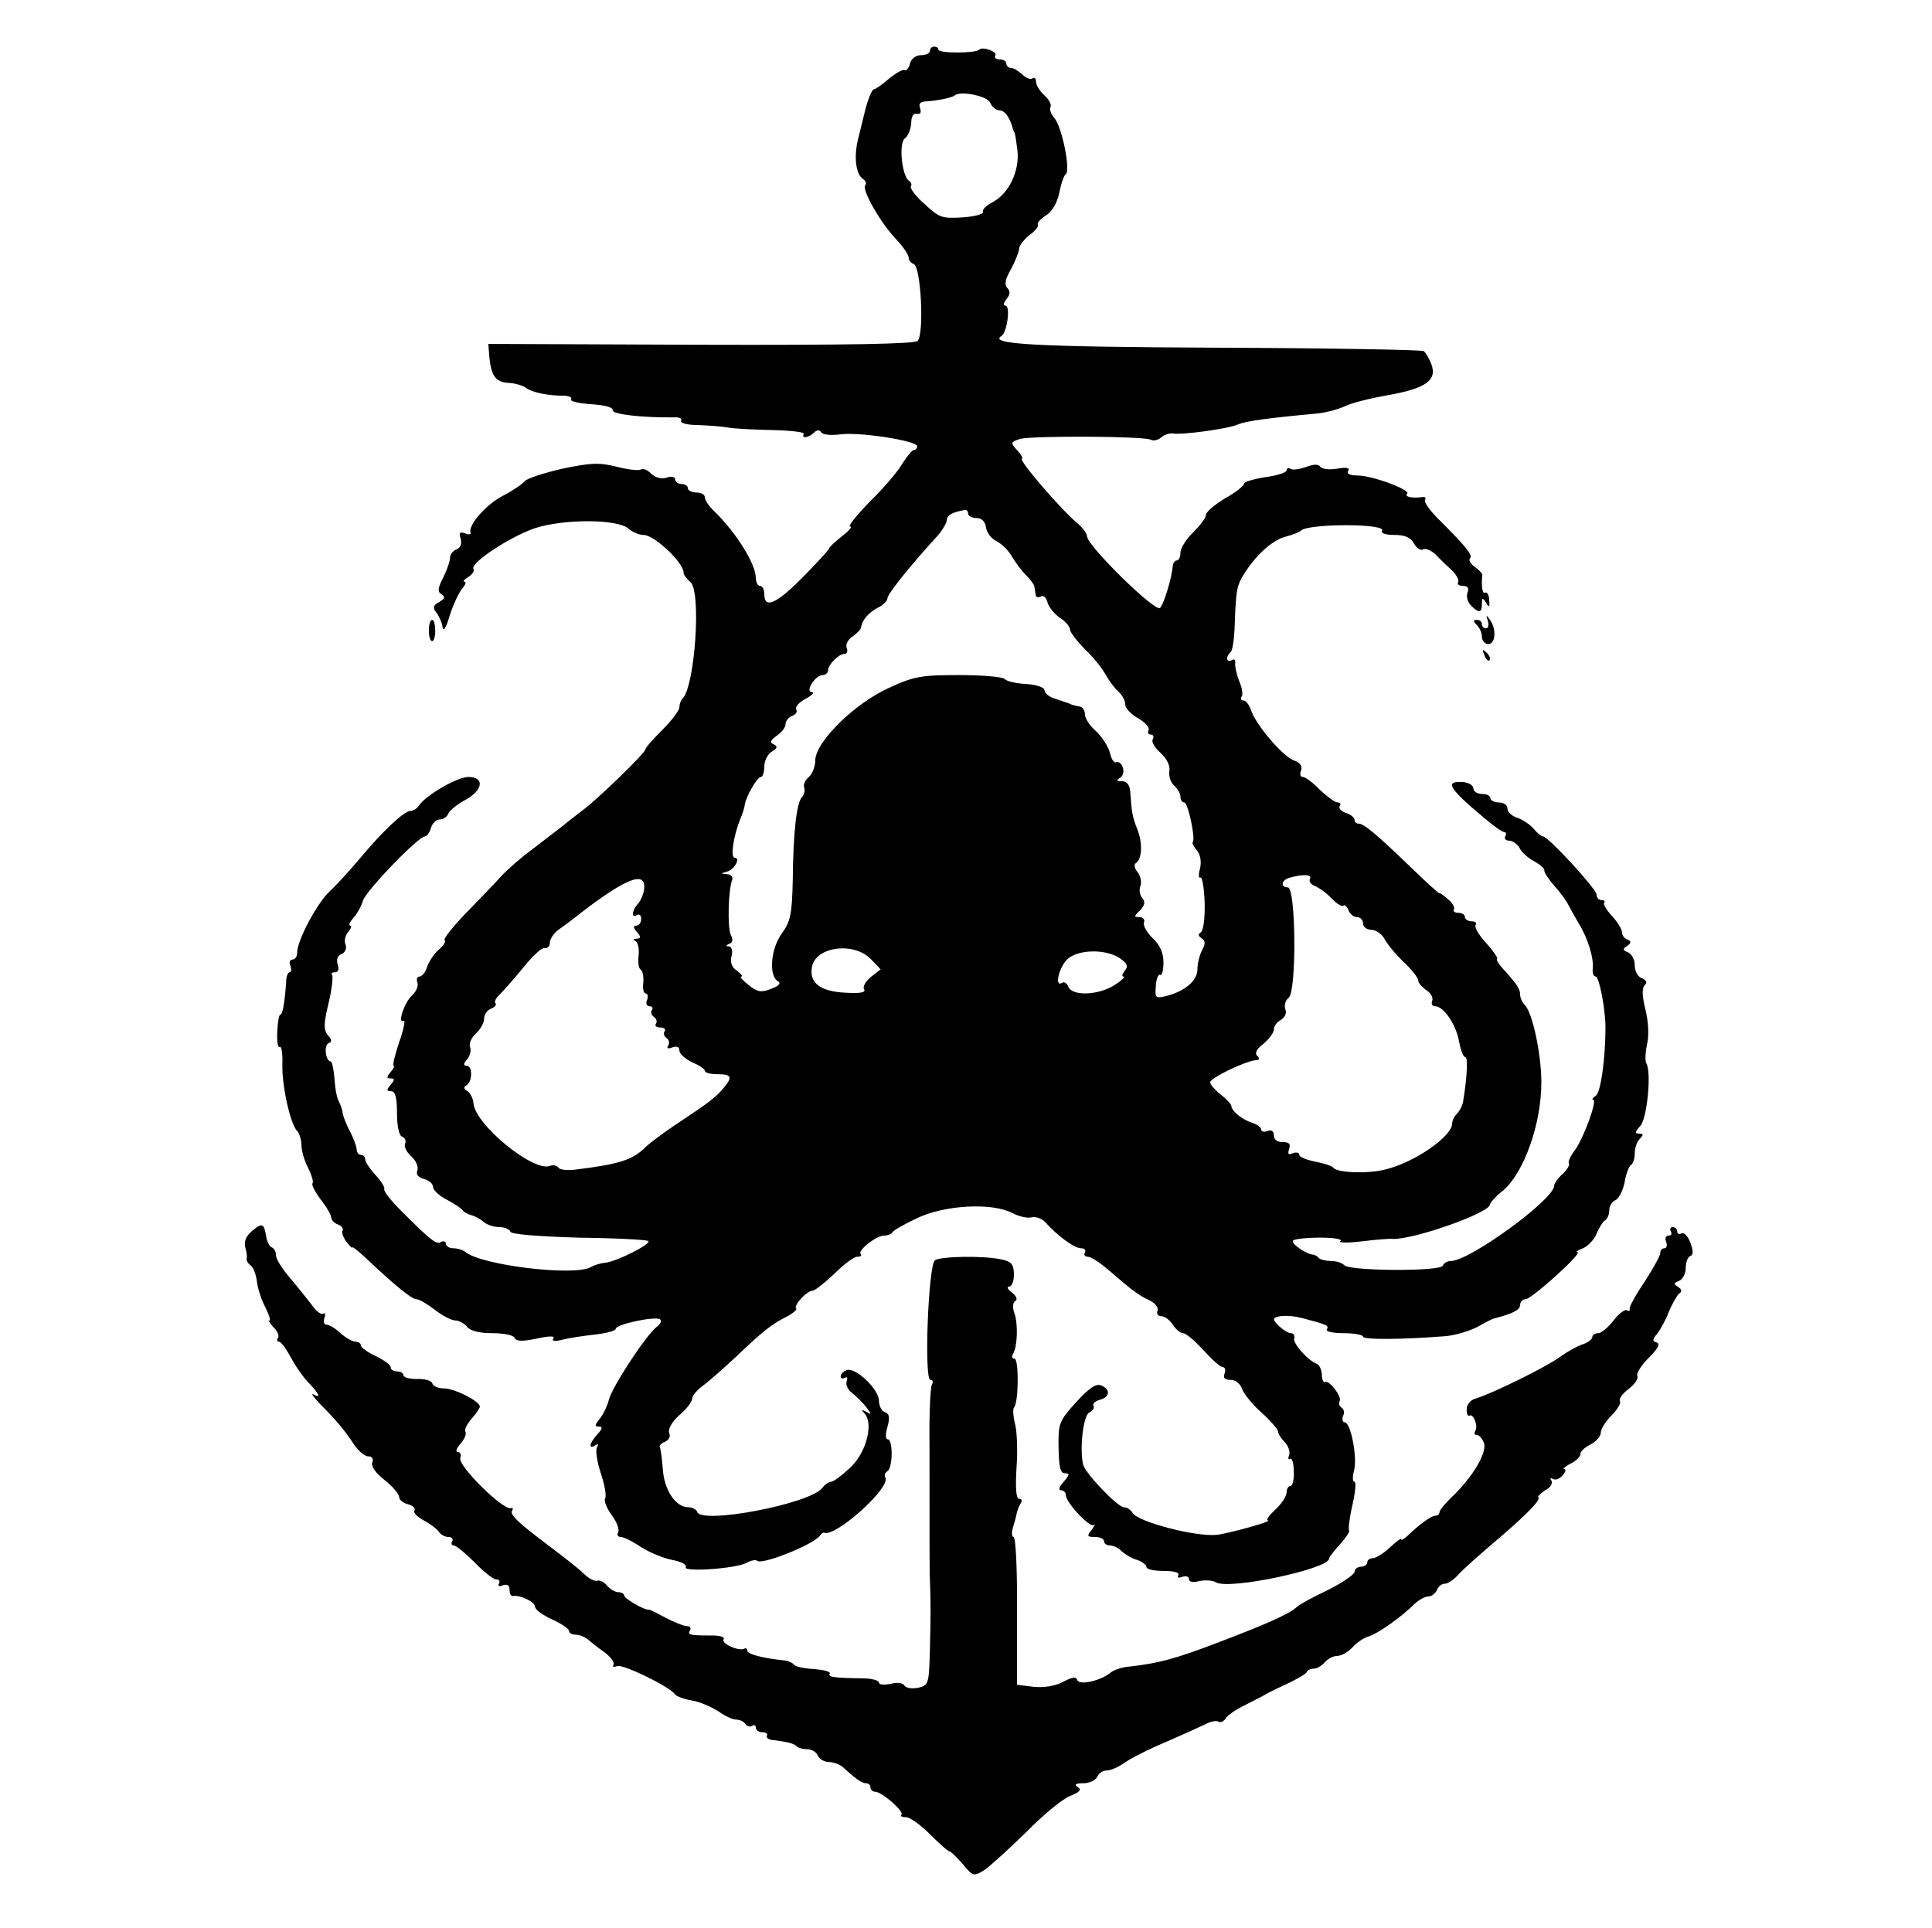
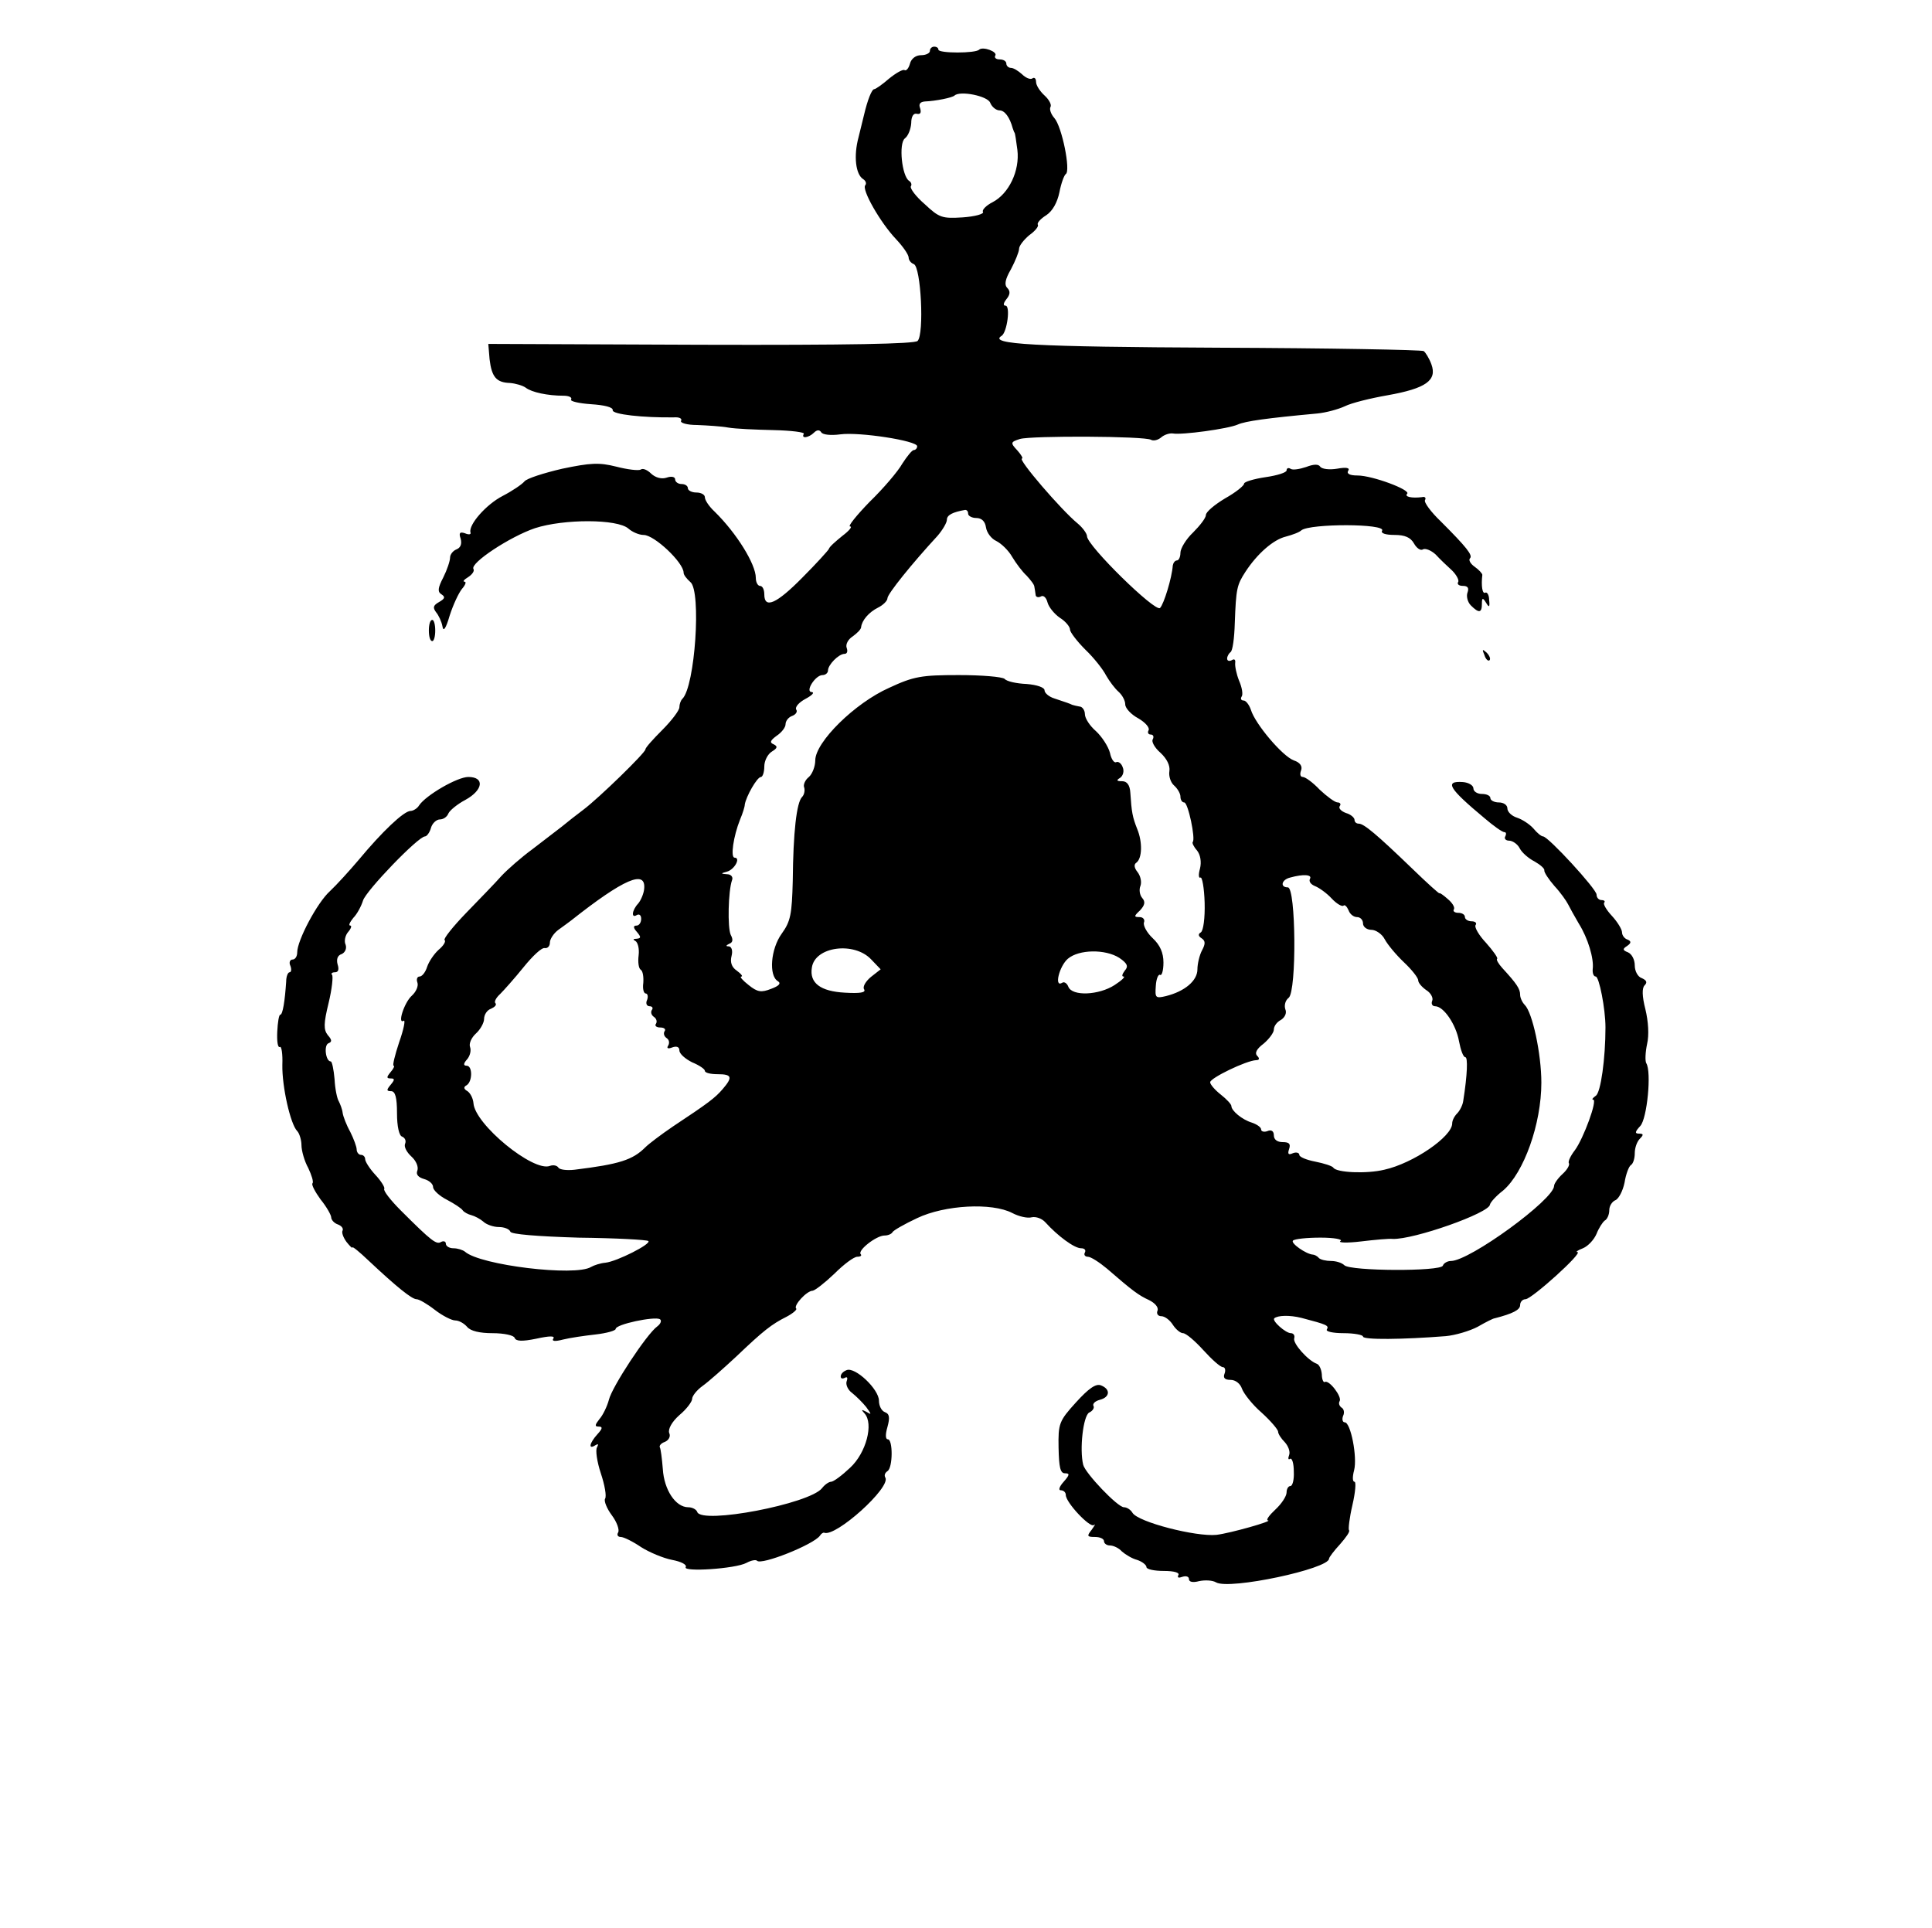
<svg xmlns="http://www.w3.org/2000/svg" version="1.0" viewBox="0 0 455 454">
  <g transform="translate(0 454) scale(.1 -.1)">
    <path d="m2190 4420c0-5-9-10-21-10s-23-8-26-20c-3-11-9-18-13-15-4 2-20-7-36-20-16-14-32-25-35-25-6 0-16-26-24-60-2-8-8-32-13-53-12-44-7-88 11-99 6-4 8-10 5-14-10-9 35-88 72-127 17-18 30-37 30-44 0-6 6-13 12-15 17-6 25-165 9-181-7-7-161-10-511-9l-500 2 3-36c5-42 16-55 48-56 13-1 30-6 37-11 14-11 52-19 89-19 13 0 21-4 18-9-3-4 18-9 47-11 31-2 52-7 51-14-2-10 72-18 144-17 13 1 20-3 17-8s14-10 38-10c24-1 57-3 73-6 17-3 64-5 107-6 42-1 74-5 71-9-7-12 12-9 24 3 7 7 13 7 17 1 3-6 23-8 45-5 45 6 181-15 181-28 0-5-4-9-8-9s-16-15-27-32c-10-18-45-59-77-90-31-32-52-58-46-58s-2-10-18-22c-16-13-31-26-32-31-2-4-30-35-62-67-61-62-90-75-90-40 0 11-4 20-10 20-5 0-10 8-10 19 0 32-45 105-97 156-13 12-23 27-23 34 0 6-9 11-20 11s-20 5-20 10c0 6-7 10-15 10s-15 5-15 11-9 8-20 4c-12-4-26 0-36 9-9 9-20 14-25 10-5-3-31 0-58 7-40 10-60 9-127-5-43-10-84-23-89-30-6-7-28-22-51-34-39-20-81-68-76-86 2-5-4-6-13-2-12 4-15 1-10-13 3-12 0-21-10-25-8-3-15-12-15-19 0-8-7-29-16-47-13-25-14-34-4-40 9-6 8-10-6-18s-15-13-7-24c6-7 13-22 15-33 2-14 8-6 17 25 8 25 21 53 29 63 8 9 11 17 6 17s-1 5 9 11c9 6 15 14 12 19-8 14 86 76 145 96 68 22 194 22 220-1 9-8 25-15 36-15 25 0 94-65 94-89 0-5 7-14 16-22 26-21 11-246-19-275-4-4-7-13-7-20s-18-31-40-53-40-42-40-46c0-8-110-115-146-142-16-12-39-30-51-40-13-10-44-34-69-53-26-19-59-48-73-63-14-16-52-55-83-87s-54-61-51-64c4-3-3-14-14-23-11-10-23-28-27-40-4-13-12-23-18-23-5 0-8-6-5-14s-3-22-13-31c-18-16-35-69-19-59 4 2 0-20-11-51-10-30-16-55-13-55s0-7-7-15c-10-12-10-15 0-15s10-3 0-15-10-15 1-15c10 0 14-15 14-52 0-31 5-53 12-55 7-3 10-10 7-17s4-20 15-30 17-24 14-33c-4-9 2-16 16-20 11-3 21-11 21-19 0-7 15-21 33-30 17-9 34-20 37-25 3-4 12-9 20-11s21-9 28-15c7-7 24-13 37-13s25-5 27-11 62-11 161-14c87-1 161-5 164-8 7-7-74-48-101-51-12-1-27-6-34-10-37-23-261 4-297 36-5 4-17 8-27 8s-18 5-18 11c0 5-5 7-11 4-11-7-22 1-95 74-24 24-42 47-39 51 2 3-7 18-21 33-13 14-24 31-24 37 0 5-4 10-10 10-5 0-10 6-10 13 0 6-7 25-15 41-9 16-17 37-18 45-1 9-6 21-9 27-4 6-9 30-10 52-2 23-6 42-9 42-12 0-17 39-5 43 8 3 8 8-2 19-10 13-10 27 2 76 8 33 11 63 8 66s0 6 7 6c8 0 10 7 6 19-3 12 0 21 10 24 8 4 12 13 9 22-4 8-1 22 6 30s9 15 5 15c-5 0-1 8 7 18 9 9 19 28 23 41 7 23 130 151 146 151 4 0 11 9 14 20s13 20 21 20 17 6 20 14c3 7 21 22 40 32 42 23 46 54 7 54-26 0-100-43-116-67-4-7-14-13-20-13-16 0-68-50-122-115-22-26-53-60-68-74-30-27-77-116-77-144 0-10-5-17-11-17s-9-7-5-15c3-8 2-15-2-15s-8-10-8-22c-3-45-8-78-14-78-3 0-6-18-7-40s1-38 6-36c4 3 7-16 6-42-1-51 19-140 35-156 5-5 10-21 10-33 0-13 7-38 16-54 8-17 13-33 10-36s6-20 19-38c14-17 25-37 25-42 0-6 7-14 16-17 8-3 13-9 11-14-3-4 1-16 9-27 8-10 14-16 14-13s17-11 38-31c66-62 102-91 113-91 6 0 25-11 43-25s40-25 48-25c9 0 21-7 28-15 8-10 30-15 60-15 27 0 50-5 52-11 3-8 17-9 51-2 32 7 45 7 40 0-4-6 4-7 23-2 16 4 50 9 77 12 26 3 47 9 47 13 0 11 91 30 104 23 5-3 2-11-6-17-25-18-107-143-114-173-4-15-14-36-22-45-11-14-12-18-2-18s9-5-3-18c-19-21-22-37-5-26 7 4 8 3 4-5-4-6 0-34 9-61s14-54 10-60c-3-5 4-23 16-39s18-34 15-40c-4-6-1-11 6-11s29-11 48-24c19-12 52-26 73-30s35-11 32-17c-8-12 117-4 143 10 11 6 22 8 25 5 10-11 133 38 148 59 3 5 8 8 10 7 27-11 158 107 144 130-3 5-1 11 5 15 13 8 13 75 1 75-6 0-6 12-1 29 6 22 5 31-6 35-8 3-14 15-14 27 0 27-56 80-76 72-8-3-14-9-14-15 0-5 4-6 10-3 5 3 7 0 4-8s3-21 13-28c10-8 25-23 33-33 13-18 13-19 0-11-12 6-12 5-4-4 22-24 4-93-34-128-19-18-39-33-45-33-5 0-15-7-21-15-29-37-284-86-294-56-2 6-12 11-21 11-30 0-57 41-60 90-2 25-5 48-7 51-2 4 3 10 12 13 9 4 14 13 10 21-3 9 6 26 24 42 17 14 30 32 30 38 0 7 11 21 25 31s50 42 79 69c64 61 83 76 119 94 15 8 25 17 22 19-7 7 25 42 39 42 6 1 29 19 51 40 22 22 46 40 54 40s11 3 8 6c-8 9 37 44 56 44 9 0 17 4 19 8s28 19 58 33c65 31 176 37 224 12 15-8 36-13 46-10 10 2 24-3 32-12 29-32 68-61 84-61 8 0 12-4 9-10-3-5 0-10 7-10s27-13 45-28c61-53 75-63 99-74 14-7 23-17 20-25-3-7 1-13 9-13s20-9 27-20 18-20 24-20c7 0 28-18 48-40s40-40 46-40c5 0 7-7 4-15-4-10 0-15 14-15 12 0 23-9 27-21 4-11 24-37 46-56 21-19 39-40 39-45s7-16 16-25c8-9 13-22 10-30s-2-12 2-9c5 3 9-11 9-30 1-19-3-34-8-34s-9-7-9-15c0-9-12-27-26-40-15-14-23-25-18-26 14-1-88-30-121-34-48-5-185 30-198 52-4 7-13 13-20 13-15 0-91 80-96 100-9 37 0 115 14 123 9 4 13 12 10 16-2 5 4 11 15 14 24 6 26 25 3 34-12 5-29-7-59-40-40-44-42-50-41-107 1-46 4-60 15-60 12 0 11-4-3-20-10-11-13-20-7-20 7 0 12-5 12-11 0-18 57-78 66-71 5 4 2-1-5-11-12-15-11-17 8-17 11 0 21-4 21-10 0-5 6-10 14-10s21-6 28-14c8-7 24-17 36-20 12-4 22-12 22-17s18-9 41-9c24 0 38-4 34-10-3-6 1-7 9-4 9 3 16 1 16-5 0-7 9-9 24-5 14 3 32 2 40-3 32-18 266 32 266 56 0 3 12 19 26 34 14 16 24 30 21 33-2 2 1 29 8 59s9 55 5 55c-5 0-5 12-1 27 8 31-8 113-22 113-5 0-7 7-4 15 4 8 2 17-4 20-5 4-7 10-4 15 6 10-25 51-35 45-3-2-7 6-7 18-1 12-6 23-12 25-20 7-57 48-53 60 2 7-2 12-8 12-12 0-45 29-39 35 8 7 36 8 64 1 61-16 65-18 60-27-4-5 14-9 39-9s46-4 46-8c0-8 94-7 195 1 22 2 56 12 75 22 19 11 37 20 40 20 43 11 60 20 60 31 0 8 6 14 13 14 15 1 136 110 122 111-5 0 0 4 13 9 12 5 26 20 32 34 5 13 14 27 19 31 6 3 11 14 11 25 0 10 7 20 14 23 8 3 18 22 22 42 3 19 10 38 15 41s9 15 9 28c0 12 5 27 12 34 9 9 9 12-2 12-10 0-10 4 3 18 16 17 27 128 14 148-3 6-2 26 2 45 5 21 3 53-4 82-8 31-8 50-2 56 7 7 5 12-6 17-10 3-17 17-17 30 0 14-7 27-16 31-13 5-13 8-2 15 10 7 10 11 1 15-7 2-13 10-13 17s-11 25-24 39-21 28-18 31 0 6-6 6c-7 0-12 6-12 13 0 13-114 137-126 137-4 0-14 8-23 19-9 10-26 21-38 25-13 4-23 14-23 22s-9 14-20 14-20 5-20 10c0 6-9 10-20 10s-20 6-20 13-11 14-25 15c-44 3-33-15 51-85 21-18 42-33 47-33 4 0 5-4 2-10-3-5 1-10 9-10s20-8 25-18 21-24 35-31c14-8 24-17 23-21s10-21 24-37c14-15 28-35 32-43s15-28 25-45c22-35 36-83 33-107-1-10 2-18 7-18 8 0 23-76 23-120 0-72-11-154-23-161-7-5-10-9-6-9 11 0-23-92-43-119-10-13-17-27-14-31 2-4-4-15-15-25s-20-23-20-28c0-32-199-177-243-177-8 0-17-5-19-11-5-14-218-13-232 1-6 6-20 10-31 10-12 0-25 3-29 7-4 5-11 8-14 8-16 1-53 27-47 33 4 4 33 7 65 7s53-4 47-8c-7-4 15-5 48-1s67 7 75 6c49-2 228 61 229 81 1 5 14 20 31 33 49 42 90 157 90 254 0 68-21 165-39 183-6 6-11 17-11 24 0 14-8 26-42 63-9 10-15 20-12 22 2 2-10 19-26 37-17 18-28 37-25 42 4 5-1 9-9 9-9 0-16 5-16 10 0 6-7 10-16 10-8 0-13 4-10 8 3 5-4 16-15 25-10 9-19 15-19 13s-29 24-64 58c-84 81-114 106-126 106-6 0-10 4-10 9s-9 13-20 16c-11 4-18 11-15 16 4 5 1 9-5 9s-25 14-42 30c-16 17-34 30-40 30s-7 7-4 15c4 10-2 19-17 24-27 10-91 86-101 119-4 12-12 22-17 22-6 0-8 4-5 9 4 5 1 22-6 38-6 15-10 34-9 42 1 7-2 10-8 6-6-3-11-2-11 4 0 5 4 12 8 15 5 3 9 33 10 68 3 82 5 90 25 121 28 43 66 76 95 83 15 4 32 10 37 15 21 16 200 16 190-1-4-6 8-10 29-10 25 0 38-6 46-20 6-11 16-18 21-14 6 3 19-2 30-12 10-11 28-28 39-38 10-10 17-23 14-27-3-5 2-9 11-9 12 0 15-5 11-16-3-8 0-22 8-30 19-19 26-18 26 4 0 14 2 15 10 2 7-12 9-10 7 7 0 12-5 19-9 17-7-4-10 16-7 42 0 3-8 12-18 19s-15 16-11 20c7 7-8 26-69 87-23 22-40 45-37 50s0 9-7 7c-25-3-42 1-35 8 9 9-82 43-117 43-18 0-26 4-22 11 5 7-4 9-26 5-18-3-36-1-40 5s-15 6-33-1c-15-5-32-8-37-4-5 3-9 1-9-4s-22-12-50-16c-27-4-50-11-50-15 0-5-20-21-45-35-25-15-45-32-45-39s-14-25-30-41c-17-16-30-38-30-48s-4-18-8-18c-5 0-9-6-10-12-2-29-21-91-30-100-11-11-172 147-172 169 0 6-10 20-22 30-38 31-143 153-131 153 3 0-2 9-11 19-17 18-16 20 6 27 27 8 294 7 309-2 5-3 16-1 24 6 7 6 19 10 27 9 21-4 131 11 153 21 18 8 68 15 187 26 21 2 50 10 65 17 16 8 61 19 101 26 90 16 117 35 103 73-5 14-14 28-18 31-5 3-223 7-484 8-434 2-543 8-510 28 13 9 21 71 9 71-6 0-5 6 2 15 9 11 10 19 2 27-7 7-5 20 9 44 10 19 19 41 19 48s11 21 24 32c14 10 23 21 20 25-2 4 7 14 20 22 15 10 26 30 31 54 4 21 11 40 15 43 12 7-9 112-27 132-8 9-12 21-9 26s-3 17-14 27-20 24-20 32-4 12-9 8c-5-3-16 2-24 10-9 8-20 15-26 15s-11 5-11 10c0 6-7 10-16 10-8 0-13 4-10 9 6 9-29 22-38 14-8-9-96-9-96 0 0 4-4 7-10 7-5 0-10-4-10-10zm142-122c4-10 14-18 22-18 12 0 24-16 31-42 2-5 3-9 4-10 2-2 4-20 7-41 6-49-20-103-58-123-16-8-26-19-23-23 3-5-19-11-48-13-48-3-55-1-89 31-21 18-35 37-33 42 3 4 1 10-4 13-17 11-25 88-10 100 8 6 14 22 15 36 0 15 5 24 13 22 9-2 11 3 8 13-4 10 0 15 11 16 26 1 65 9 70 14 13 12 78-1 84-17zm-52-968c0-5 9-10 19-10 13 0 21-8 23-22 2-13 13-27 24-32 12-6 29-22 38-38 9-15 24-35 34-44 9-10 18-21 18-26 1-4 2-13 3-19 0-5 6-7 12-4 6 4 13-2 16-14 3-11 16-27 29-36 13-8 24-21 24-28 0-6 17-28 36-47 20-19 42-47 49-61 8-14 21-31 29-38 9-8 16-21 16-30s14-24 31-33c17-10 27-22 24-28-3-5-1-10 5-10s8-5 5-11c-4-5 4-20 18-32 15-14 23-30 21-43-2-12 3-27 11-34s15-19 15-26c0-8 4-14 9-14 9 0 27-86 20-93-2-2 2-11 10-20 8-10 11-27 7-43-4-14-3-23 1-21 4 3 9-24 10-59 1-36-3-66-9-70-7-4-6-9 2-14 9-6 9-13 1-28-6-11-11-32-11-45 0-27-30-52-74-63-25-6-26-4-24 24 1 17 6 28 10 26 4-3 8 10 8 29 0 23-8 41-25 57-14 13-23 30-21 37 3 7-2 13-10 13-14 0-14 2 1 16 11 12 13 20 5 29-6 7-8 20-4 29 3 9 0 23-7 32-8 10-9 18-3 22 14 10 15 49 2 80-11 28-13 39-16 85-1 18-8 27-19 27-13 0-15 2-5 8 7 5 10 16 6 25-3 9-10 14-15 12-5-3-12 7-15 22-4 15-19 38-33 51-14 12-26 30-26 40 0 9-6 18-13 18-6 1-14 3-17 4-6 3-12 5-42 15-13 4-23 13-23 19 0 7-18 13-42 15-24 1-47 6-52 12-6 5-54 9-108 9-88 0-106-3-164-30-81-36-174-128-174-171 0-14-7-32-15-39-9-7-14-19-11-25 2-7 0-17-5-22-13-13-21-83-22-198-2-78-5-95-26-124-26-36-31-99-9-112 8-5 3-11-16-18-23-9-32-8-53 9-14 11-22 20-17 20 4 0 0 6-11 14-12 8-16 20-12 35 3 12 0 21-6 22-8 0-8 2 0 6 9 3 10 10 4 21-8 17-6 104 3 129 3 7-2 14-12 14-15 1-15 2 0 6 18 5 33 33 18 33-10 0-3 50 13 90 6 14 11 30 11 35 3 19 29 65 38 65 4 0 8 11 8 25 0 13 8 29 18 35 13 8 14 12 4 17-10 4-8 9 7 20 12 8 21 20 21 27 0 8 7 17 16 20 8 3 13 10 9 15-3 6 7 17 22 25s22 15 15 16c-17 0 8 40 25 40 7 0 13 5 13 11 0 13 25 39 39 39 6 0 8 6 5 14s3 20 14 27c11 8 20 17 20 22 2 16 18 35 40 46 12 6 22 16 22 22 0 10 58 82 118 147 12 14 22 31 22 38 0 11 14 18 43 23 4 0 7-3 7-9zm805-860c-3-6 2-13 12-17s28-17 39-29c12-13 25-20 28-17s8-2 12-11c3-9 12-16 20-16s14-7 14-15 9-15 20-15c10 0 25-10 31-22 7-13 27-37 46-55 18-17 33-36 33-42s9-16 19-23c10-6 17-18 14-25s0-13 7-13c20 0 49-43 56-82 4-21 10-38 15-38 6 0 5-40-5-103-1-9-8-23-14-29-7-7-12-17-12-24 0-31-92-94-160-109-41-10-113-7-120 5-3 4-22 10-42 14-21 4-38 11-38 16s-7 7-15 4c-11-5-13-2-9 10s0 16-15 16c-13 0-21 6-21 16s-6 14-15 10c-8-3-15-1-15 4s-10 12-22 16c-23 7-48 28-48 39 0 4-11 16-25 27s-25 24-25 29c0 10 85 51 108 52 8 0 9 4 3 10-7 7-1 17 15 29 13 11 24 26 24 33 0 8 7 18 17 23 9 6 14 16 10 25-3 9 0 21 8 27 19 16 17 260-2 260s-15 18 5 23c32 9 53 7 47-3zm-1568-24c-1-11-8-27-14-34-15-16-17-36-3-27 6 3 10-1 10-9 0-9-5-16-11-16-8 0-8-5 1-15 10-12 10-15-1-16-8 0-9-2-3-5s10-18 8-34 0-31 5-34 7-17 6-31c-2-14 1-25 6-25 4 0 6-7 3-15-4-8-1-15 6-15 6 0 9-4 5-9-3-5-1-12 5-16s8-11 5-16c-4-5 1-9 10-9s14-4 10-9c-3-5-1-12 5-16s7-11 4-17c-5-7-1-9 9-5 11 4 17 1 17-7s14-20 30-28c17-7 30-16 30-20 0-5 14-8 30-8 34 0 36-7 12-35-18-21-34-33-117-88-28-19-57-41-65-49-30-30-61-40-167-53-18-2-35 0-38 5s-12 7-20 4c-39-15-177 98-180 148-1 11-7 23-14 28-9 5-10 10-2 14 14 9 14 46 0 46-8 0-8 5 1 15 7 8 10 21 7 29s3 22 14 32c10 9 19 25 19 34 0 10 7 21 16 24 9 4 14 9 11 13-4 3 1 13 11 22 9 9 34 37 55 63s43 47 50 45c7-1 12 5 12 13s9 22 20 30 25 18 30 22c124 98 177 121 172 74zm535-166 22-23-23-18c-12-10-20-23-16-29 5-8-10-10-45-8-58 3-84 23-78 59 7 50 100 62 140 19zm584 4c19-13 22-20 13-30-6-8-8-14-3-14s-4-9-21-20c-37-24-100-27-109-4-3 8-10 13-15 9-19-11-6 40 14 57 26 22 88 23 121 2z" />
-     <path d="m3504 3078c3-10 1-18-4-18-6 0-10 5-10 10 0 6-5 10-12 10-9 0-9-3 0-12 7-7 12-19 12-28s7-17 15-17c17 0 20 35 4 57-9 13-10 12-5-2z" />
    <path d="m1010 3055c0-14 3-25 8-25 4 0 7 11 7 25s-3 25-7 25c-5 0-8-11-8-25z" />
    <path d="m3496 2997c3-10 9-15 12-12s0 11-7 18c-10 9-11 8-5-6z" />
-     <path d="m595 1642c-18-15-22-28-15-49 1-5 2-12 1-17s3-12 9-16 13-21 15-38 11-45 20-61c8-17 13-31 10-31-4 0 1-7 9-16 9-8 14-20 11-25-4-5-2-9 2-9 5 0 17-17 28-37 11-21 30-48 43-61 24-25 29-37 10-26-7 3 1-7 17-24 36-36 58-62 80-96 10-14 24-26 32-26 9 0 13-6 10-14-4-9 8-26 29-42 19-15 34-33 34-40 0-6 9-14 21-17s18-10 15-15 7-15 22-23 31-20 35-26c4-7 15-13 23-13s12-4 9-10c-3-5-2-10 4-10 5 0 27-18 49-40 21-22 44-40 51-40s9-4 6-10 1-7 9-4c11 4 16 0 16-10 0-9 3-16 8-15 17 3 52-14 52-25 0-7 18-20 40-30s40-22 40-27 7-9 15-9c9 0 21-5 28-10 7-6 24-20 40-31 15-11 25-25 22-30-4-5 1-6 9-3 13 5 125-49 136-67 3-4 21-11 39-14 19-3 46-15 62-25 15-11 34-20 42-20 9 0 19-5 22-10 4-6 11-8 16-5 5 4 9 1 9-4 0-6 7-11 16-11 8 0 13-4 10-8-2-4 3-9 12-10 34-4 52-8 58-15 4-4 16-7 26-7s21-7 24-15c4-8 15-15 26-15s26-6 33-12c33-30 45-38 55-38 5 0 10-4 10-10 0-5 5-10 11-10 16 0 69-47 62-54-4-3 1-6 11-6 9 0 34-18 56-40s42-40 45-40c4 0 18-14 32-30 25-30 26-30 52-14 14 10 58 50 98 89 39 40 85 78 103 85 23 9 28 15 18 21-9 6-5 9 13 9 15 0 29 7 33 15 3 8 13 15 22 15s28 8 42 18c15 11 61 34 102 51 41 18 83 37 93 42s22 7 27 4 12 1 17 8c4 7 24 21 43 30 19 10 42 21 50 26s33 17 55 27c22 11 42 22 43 27 2 4 9 7 17 7 7 0 18 7 25 15s20 15 30 15c9 0 25 9 35 20s27 23 39 26c22 7 77 46 108 77 10 9 24 17 32 17s16 7 20 15c3 8 11 15 19 15 7 0 22 10 33 23 11 12 45 42 74 67 75 63 120 107 113 113-2 3 5 10 16 17 12 6 18 16 15 22-4 6-3 8 3 5 6-4 16 0 23 8s9 15 4 15 2 6 15 13c13 6 23 17 23 22-1 6 10 16 24 23 13 7 24 19 24 28 0 8 11 26 25 40s23 29 20 34 6 18 21 29c14 11 23 24 20 30-3 5 8 24 26 42 22 22 29 34 20 37-11 3-11 7 1 21 7 9 20 32 27 51 8 19 19 38 24 43 8 5 7 10-2 16-11 7-11 9 2 14 9 4 16 17 16 31 0 13 5 26 11 28 7 2 7 12 0 31-6 16-15 25-21 22-5-3-10-1-10 4 0 6-5 11-11 11-5 0-7-5-4-10 3-6 1-10-5-10-7 0-10-7-6-15 3-8 1-15-4-15-6 0-10-5-10-11 0-7-17-37-37-68-21-31-37-60-35-64 1-5-2-6-6-3-5 3-20-8-32-24-13-17-29-30-36-30-8 0-14-4-14-9s-10-13-22-17c-13-4-36-17-53-29-30-23-160-87-200-99-12-3-21-15-21-25 0-11 3-18 7-15 9 5 21-25 13-37-3-5-1-9 5-9 5 0 12-9 16-19 7-23-27-80-74-125-17-16-31-33-31-38 0-4-4-8-10-8-9 0-36-19-66-48-8-7-14-11-14-7 0 3-12-6-27-20s-33-25-40-25-13-4-13-10c0-5-7-10-15-10s-15-6-15-12c-1-7-29-26-63-43-34-16-67-34-73-40-17-16-71-40-184-83-102-39-140-49-208-57-18-1-39-8-46-14-24-20-74-31-79-18-3 9-12 7-33-4-18-10-44-14-69-12l-40 5v174c1 96-3 174-8 174-4 0-5 10-2 21 4 12 8 27 9 33s5 17 9 24c5 7 4 12-3 12s-9 25-6 74c3 41 1 88-4 104-4 17-5 33-2 37 11 11 12 115 1 115-6 0-7 5-3 12 10 16 12 69 3 95-5 13-4 25 2 29 6 3 3 11-8 20-10 7-13 14-6 14 6 0 11 13 11 29-1 24-6 30-31 35-43 9-140 7-155-2-16-11-26-282-11-282 6 0 7-5 4-10-4-6-7-70-6-143 0-243 0-307 1-319 2-50 2-84 0-160-2-84-3-87-27-93-15-3-29-1-33 5-4 7-18 8-33 4-15-3-27-2-27 3s-17 10-37 10c-68 1-84 3-79 11 3 5-14 9-37 11-23 1-44 6-47 10s-12 9-20 10c-52 5-90 15-90 23 0 5-3 7-7 5-13-7-55 12-49 22 4 5-8 9-26 9-52 0-60 1-53 12 3 6 0 10-7 10s-30 9-51 20c-20 11-38 20-39 19-8-3-58 26-58 33 0 4-6 8-14 8-7 0-19 7-26 15-7 9-18 14-23 12-6-2-18 4-27 12-19 18-37 32-95 76-65 49-85 68-79 77 3 5 2 7-3 6-18-6-126 101-119 118 3 8 0 14-6 14s-3 9 6 19c10 11 15 24 12 29s4 18 14 30c11 12 20 25 20 29 0 13-60 43-85 43-13 0-25 5-27 12-2 6-18 11-36 10-18 0-32 4-32 9s-7 9-15 9-15 4-15 10c0 5-16 17-35 26s-35 20-35 25-6 9-13 9-23 9-35 20-26 20-33 20c-6 0-8 7-5 16 3 8 2 13-3 10s-17 6-27 21c-11 14-34 43-51 63-18 21-33 44-33 53 0 8-4 17-10 19-5 2-11 13-13 25-5 31-9 34-32 15z" />
  </g>
</svg>